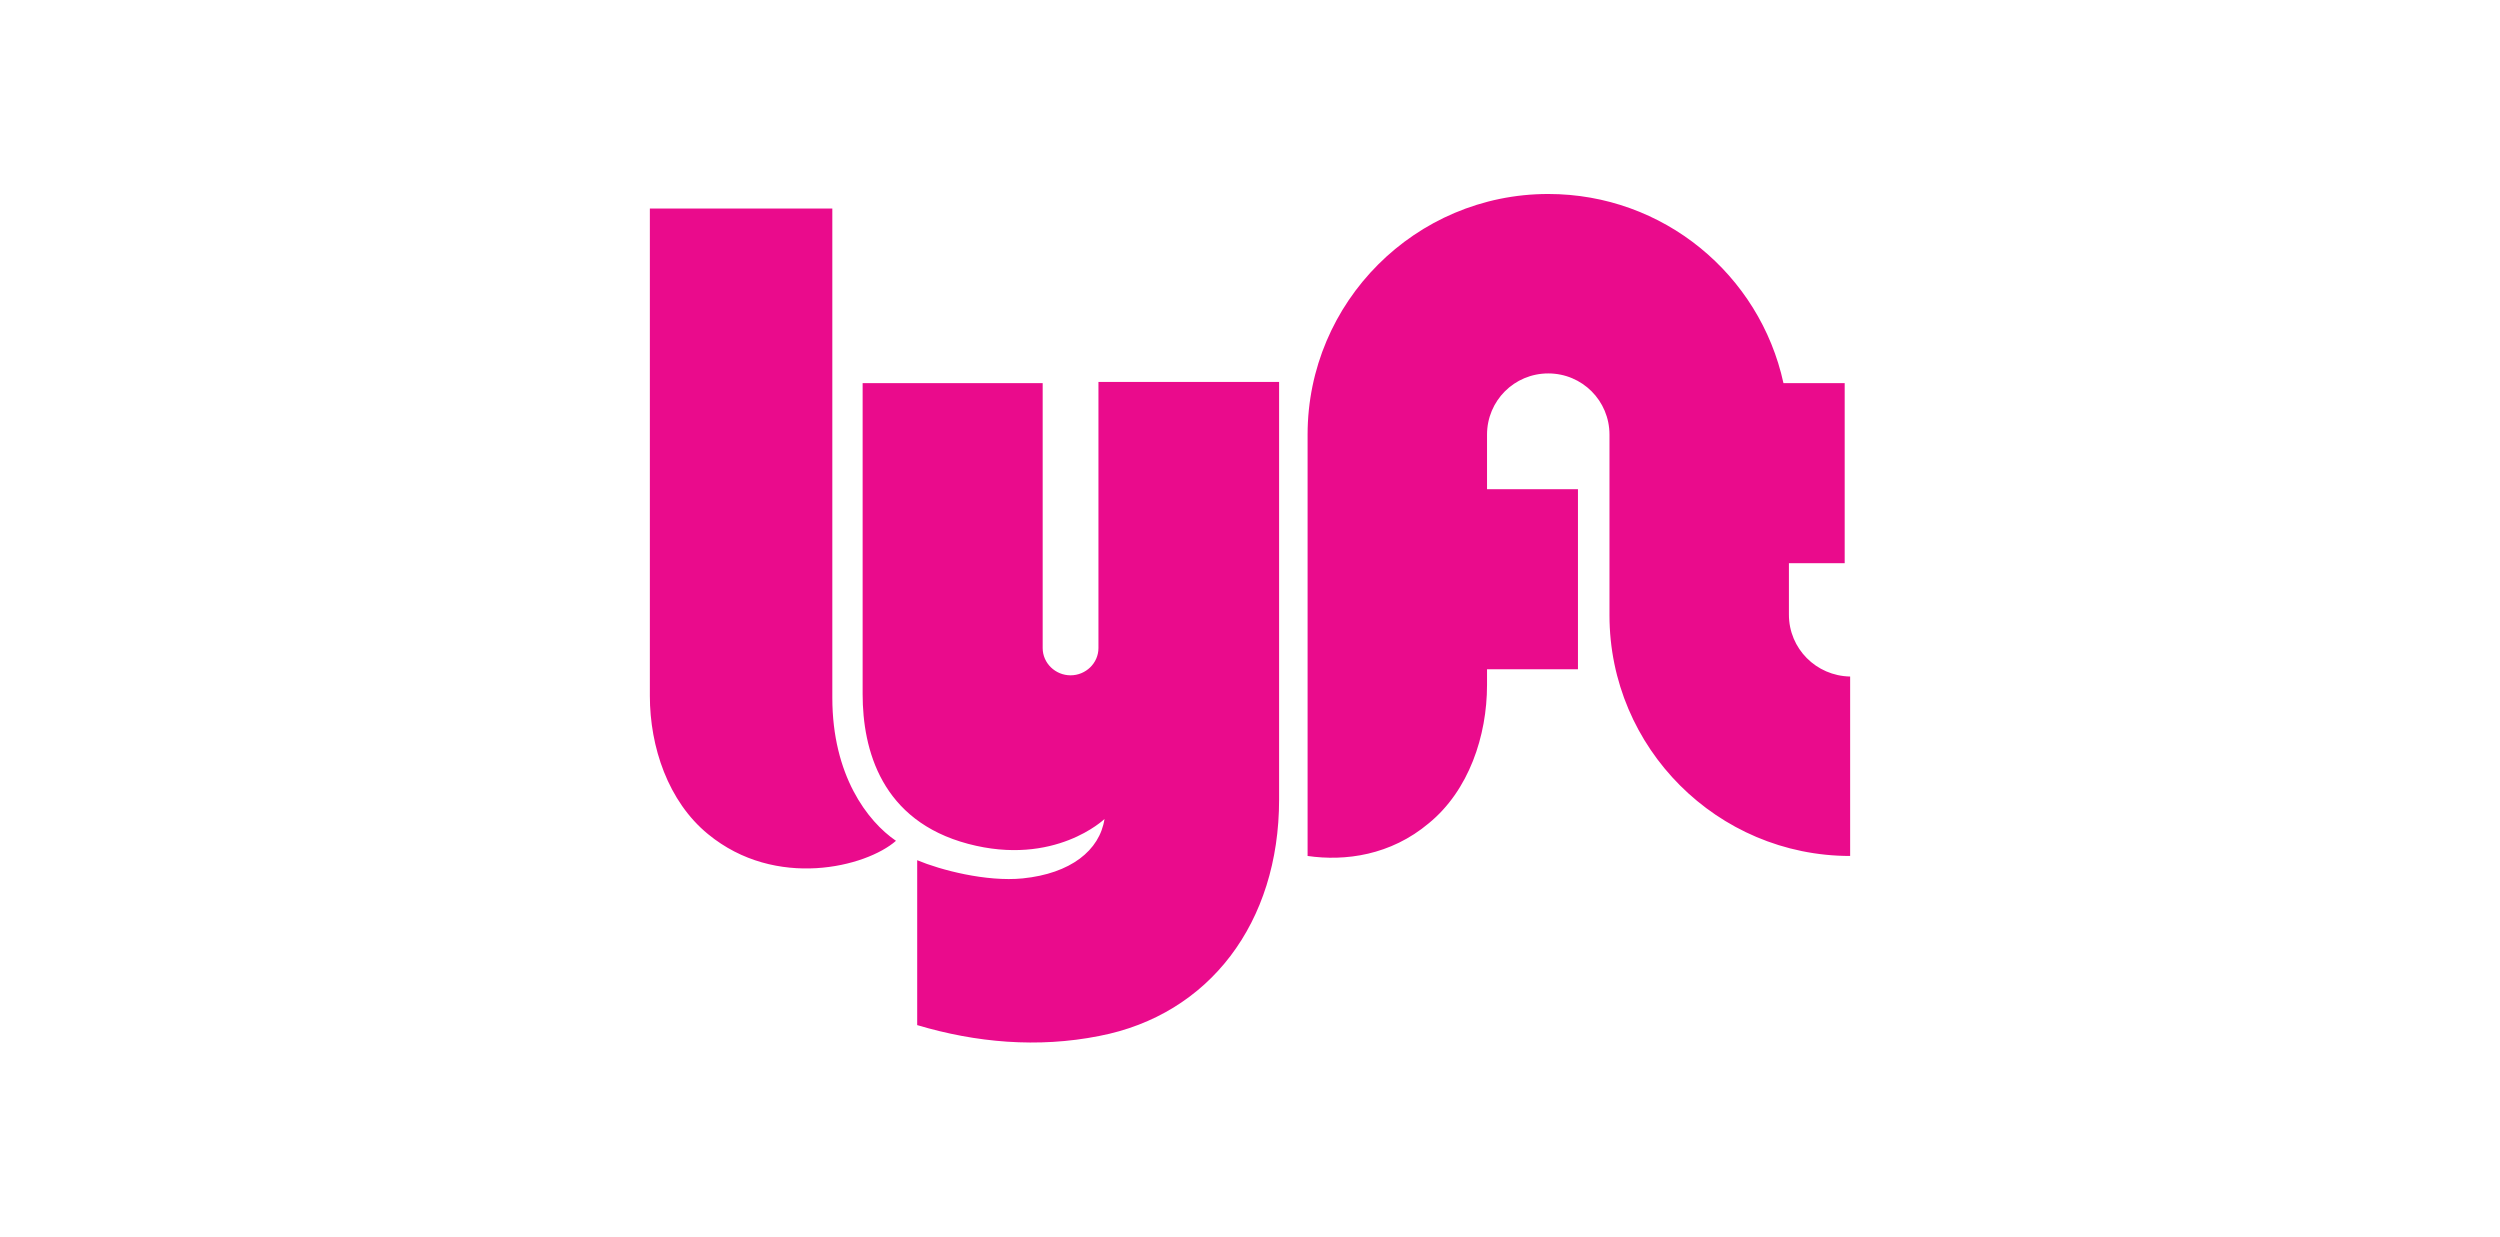
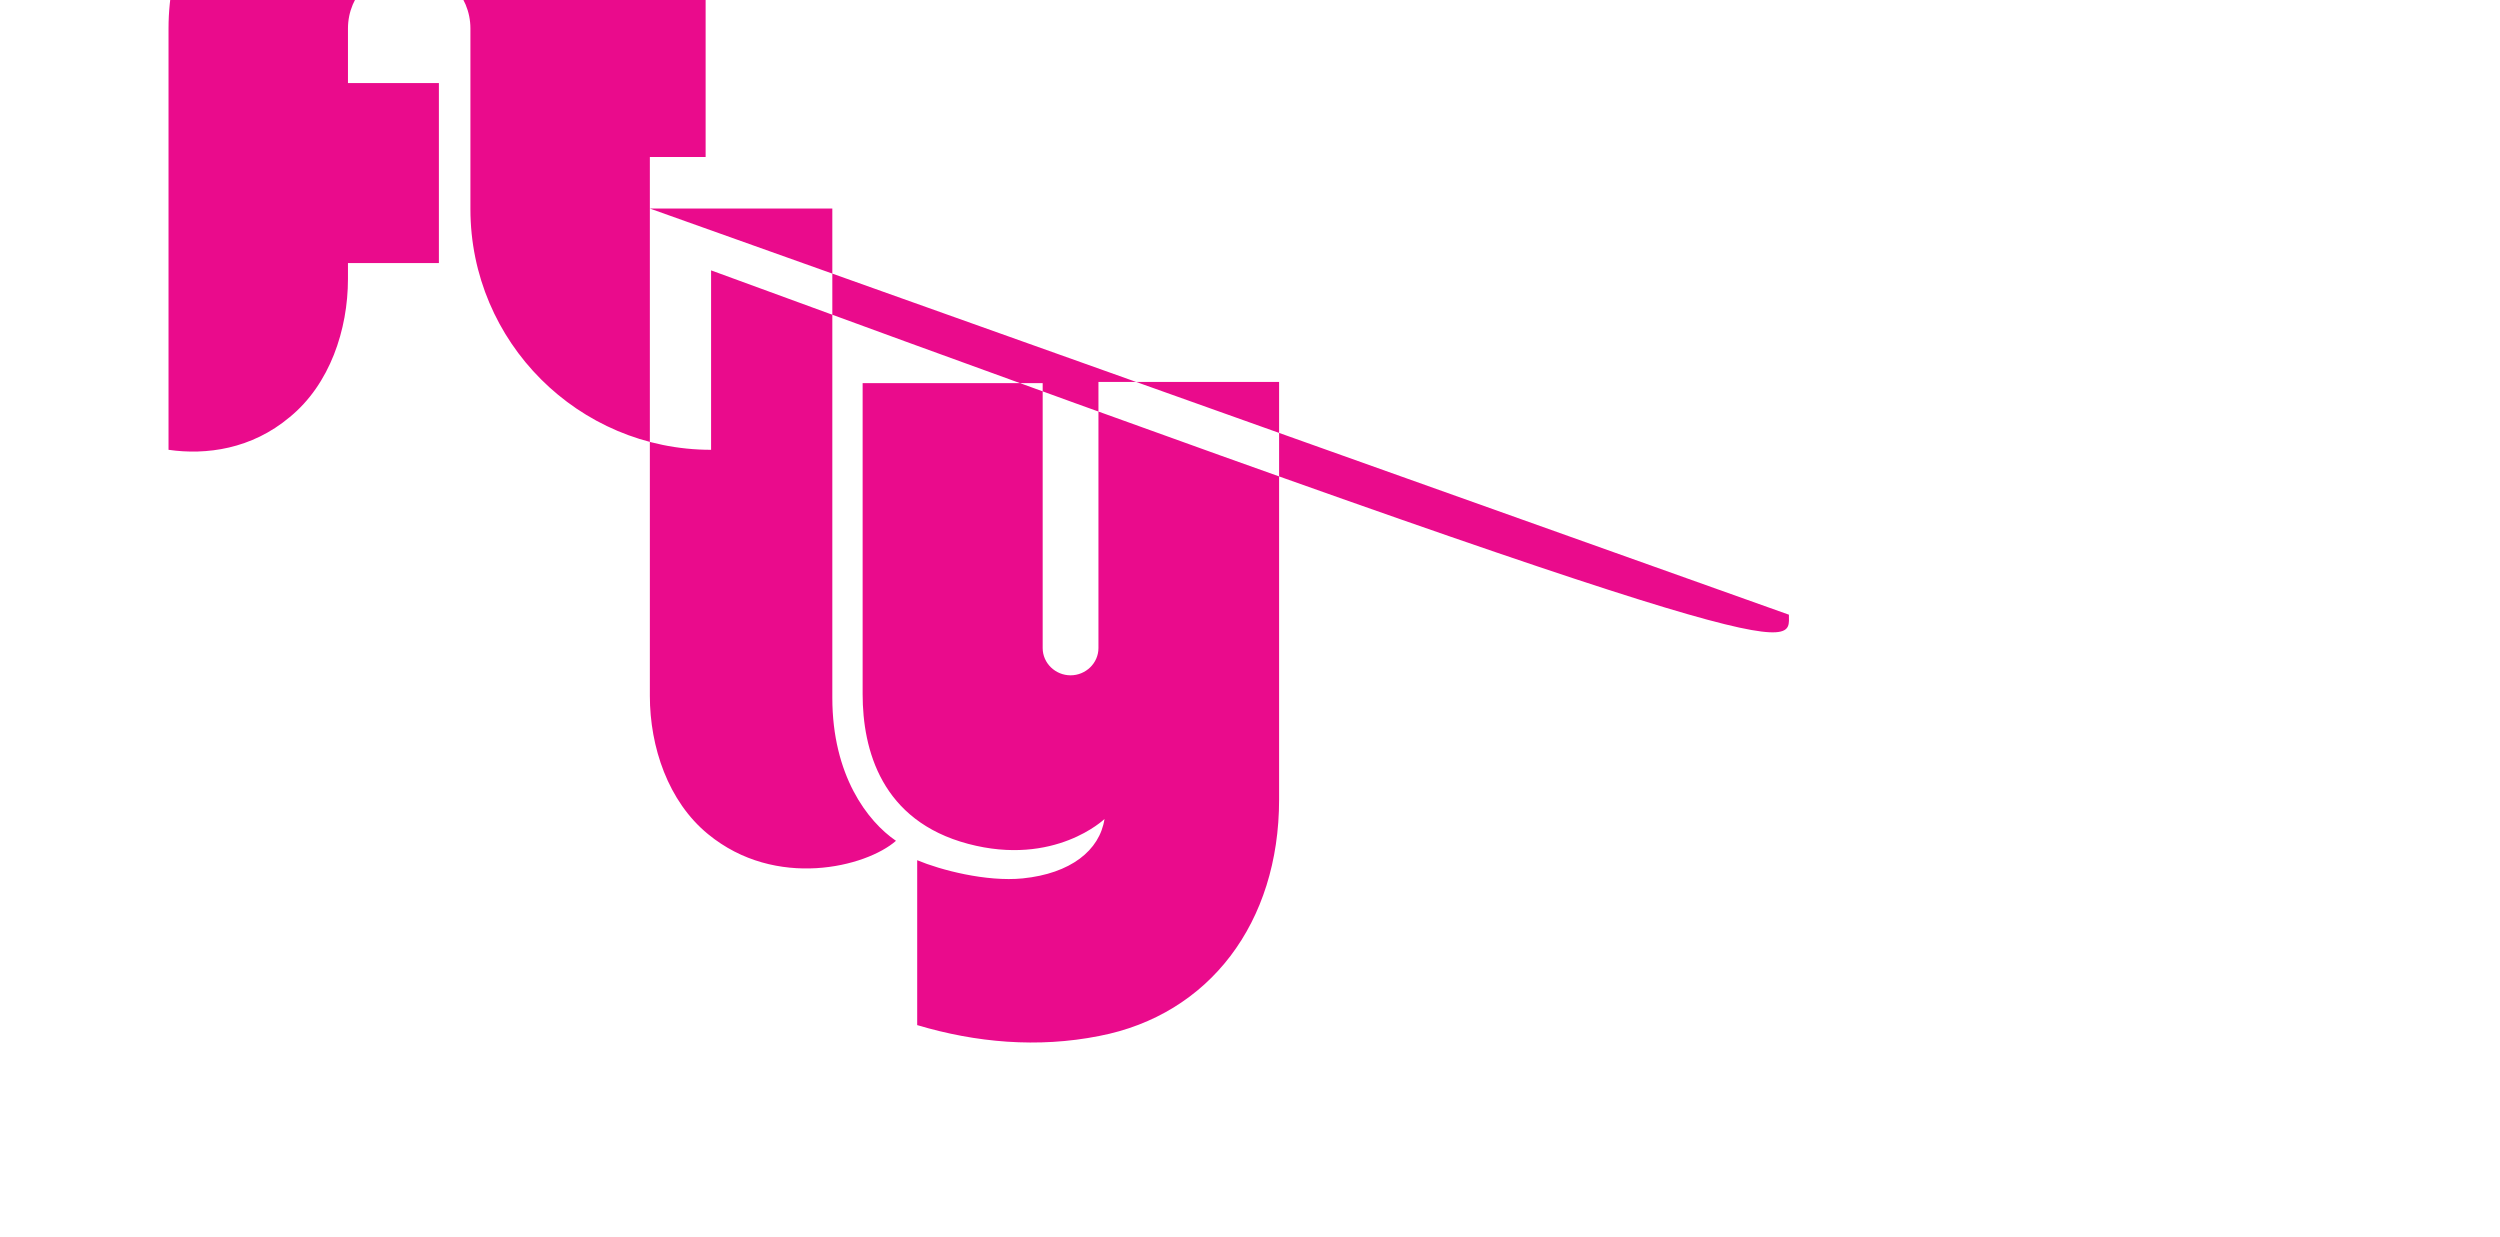
<svg xmlns="http://www.w3.org/2000/svg" version="1.1" id="Layer_1" x="0px" y="0px" viewBox="0 0 412.4 204" style="enable-background:new 0 0 412.4 204;" xml:space="preserve">
  <style type="text/css"> .st0{fill-rule:evenodd;clip-rule:evenodd;fill:#EA0B8C;} </style>
  <g id="Page-1">
    <g id="logos" transform="translate(-112, -79)">
-       <path id="logo_standard" class="st0" d="M219.2,113.4h30.1v80.7c0,12.8,5.8,20.4,10.5,23.6c-4.9,4.3-19.8,8.1-31-1.1 c-6.6-5.4-9.6-14.4-9.6-22.8V113.4z M407.1,180.4v-8.5h9.2v-29.7h-10.1c-3.9-17.9-19.8-31.2-38.8-31.2 c-21.9,0-39.7,17.8-39.7,39.7v69.5c6.2,0.9,13.7-0.1,20-5.4c6.6-5.4,9.6-14.4,9.6-22.8v-2.6h15v-29.7h-15v-9h0 c0-5.6,4.5-10.1,10.1-10.1c5.6,0,10.1,4.5,10.1,10.1v29.8c0,21.9,17.8,39.7,39.7,39.7v-29.6C411.6,190.5,407.1,186,407.1,180.4z M293.2,142.2v43.7c0,2.5-2.1,4.5-4.6,4.5s-4.6-2-4.6-4.5v-43.7h-29.7v51.3c0,9.2,3.1,20.9,17.4,24.7c14.3,3.8,22.5-4.1,22.5-4.1 c-0.8,5.2-5.6,9-13.5,9.8c-6,0.6-13.6-1.4-17.4-3v27.2c9.7,2.9,19.9,3.8,30,1.8c18.2-3.5,29.7-18.7,29.7-39v-68.9H293.2z" />
+       <path id="logo_standard" class="st0" d="M219.2,113.4h30.1v80.7c0,12.8,5.8,20.4,10.5,23.6c-4.9,4.3-19.8,8.1-31-1.1 c-6.6-5.4-9.6-14.4-9.6-22.8V113.4z v-8.5h9.2v-29.7h-10.1c-3.9-17.9-19.8-31.2-38.8-31.2 c-21.9,0-39.7,17.8-39.7,39.7v69.5c6.2,0.9,13.7-0.1,20-5.4c6.6-5.4,9.6-14.4,9.6-22.8v-2.6h15v-29.7h-15v-9h0 c0-5.6,4.5-10.1,10.1-10.1c5.6,0,10.1,4.5,10.1,10.1v29.8c0,21.9,17.8,39.7,39.7,39.7v-29.6C411.6,190.5,407.1,186,407.1,180.4z M293.2,142.2v43.7c0,2.5-2.1,4.5-4.6,4.5s-4.6-2-4.6-4.5v-43.7h-29.7v51.3c0,9.2,3.1,20.9,17.4,24.7c14.3,3.8,22.5-4.1,22.5-4.1 c-0.8,5.2-5.6,9-13.5,9.8c-6,0.6-13.6-1.4-17.4-3v27.2c9.7,2.9,19.9,3.8,30,1.8c18.2-3.5,29.7-18.7,29.7-39v-68.9H293.2z" />
    </g>
  </g>
</svg>